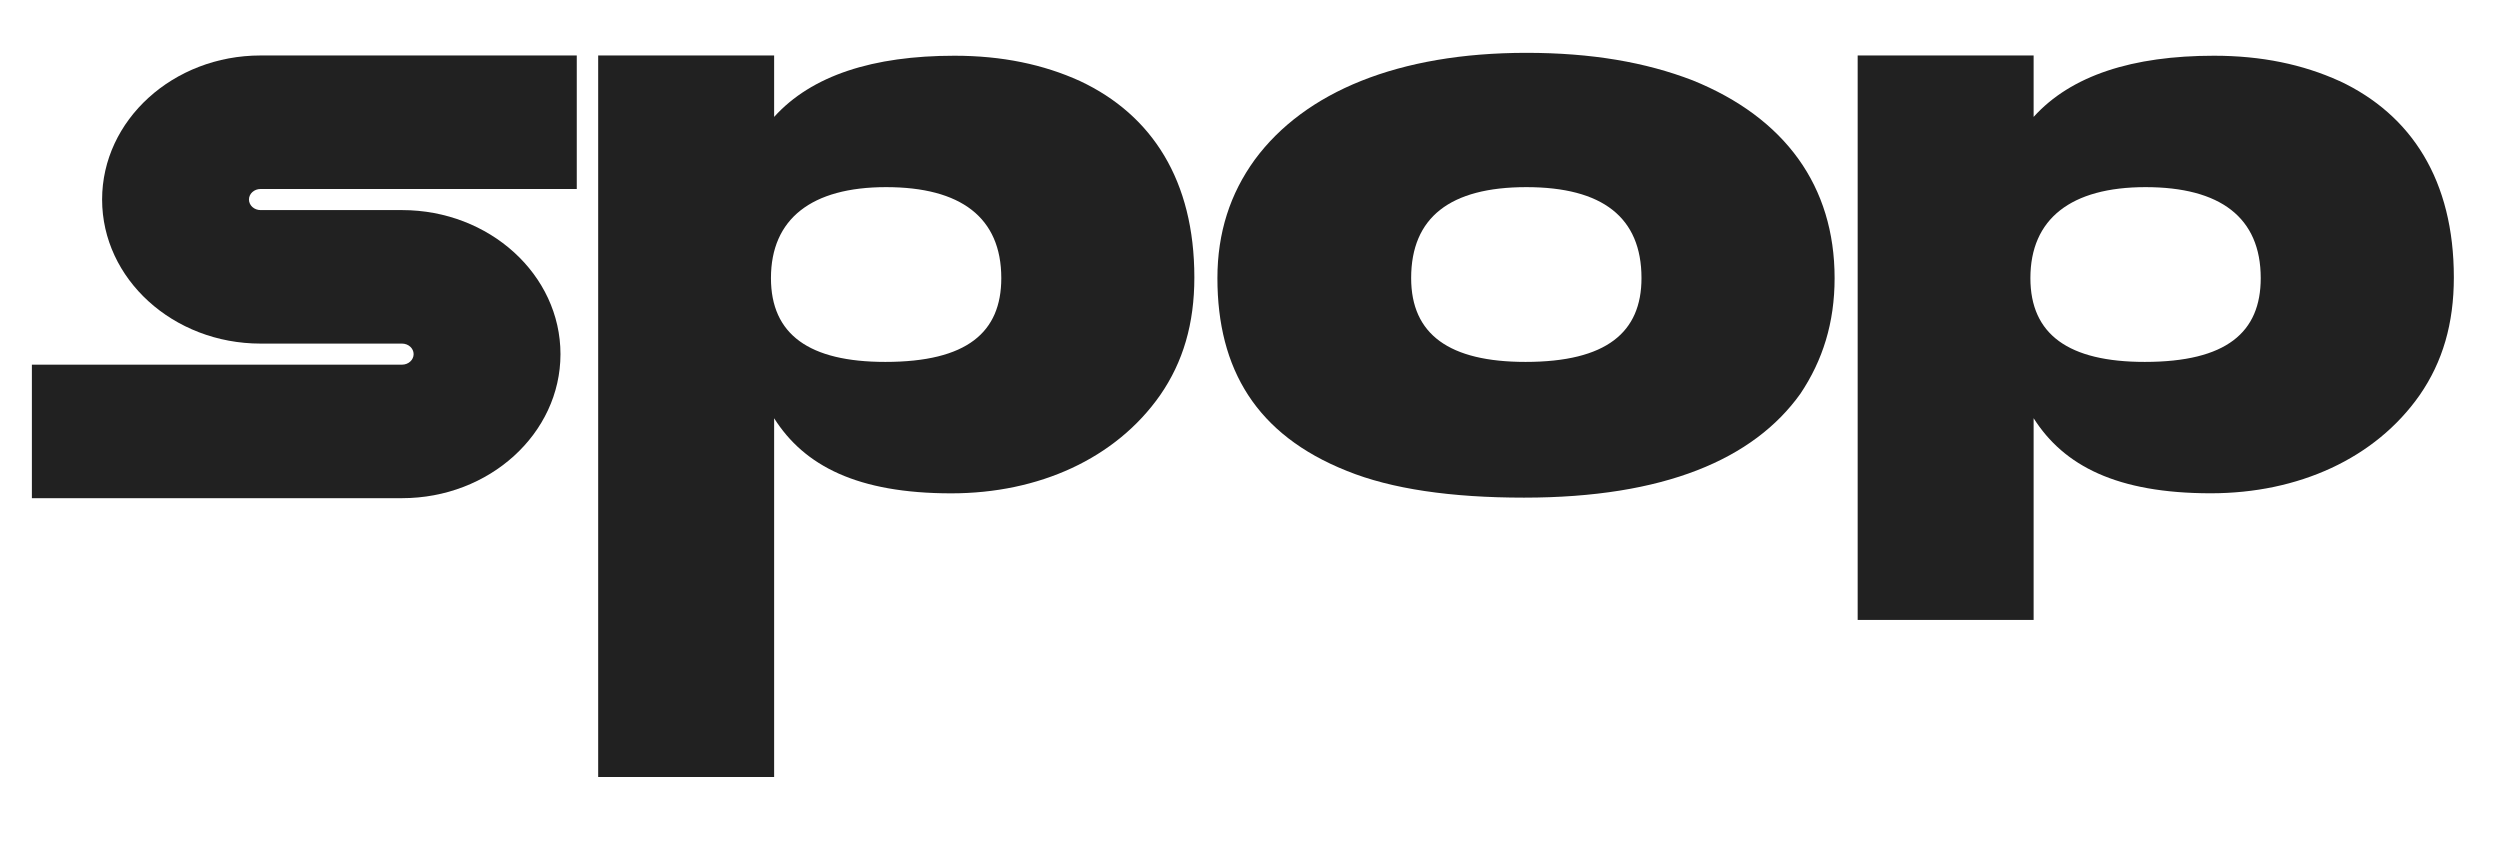
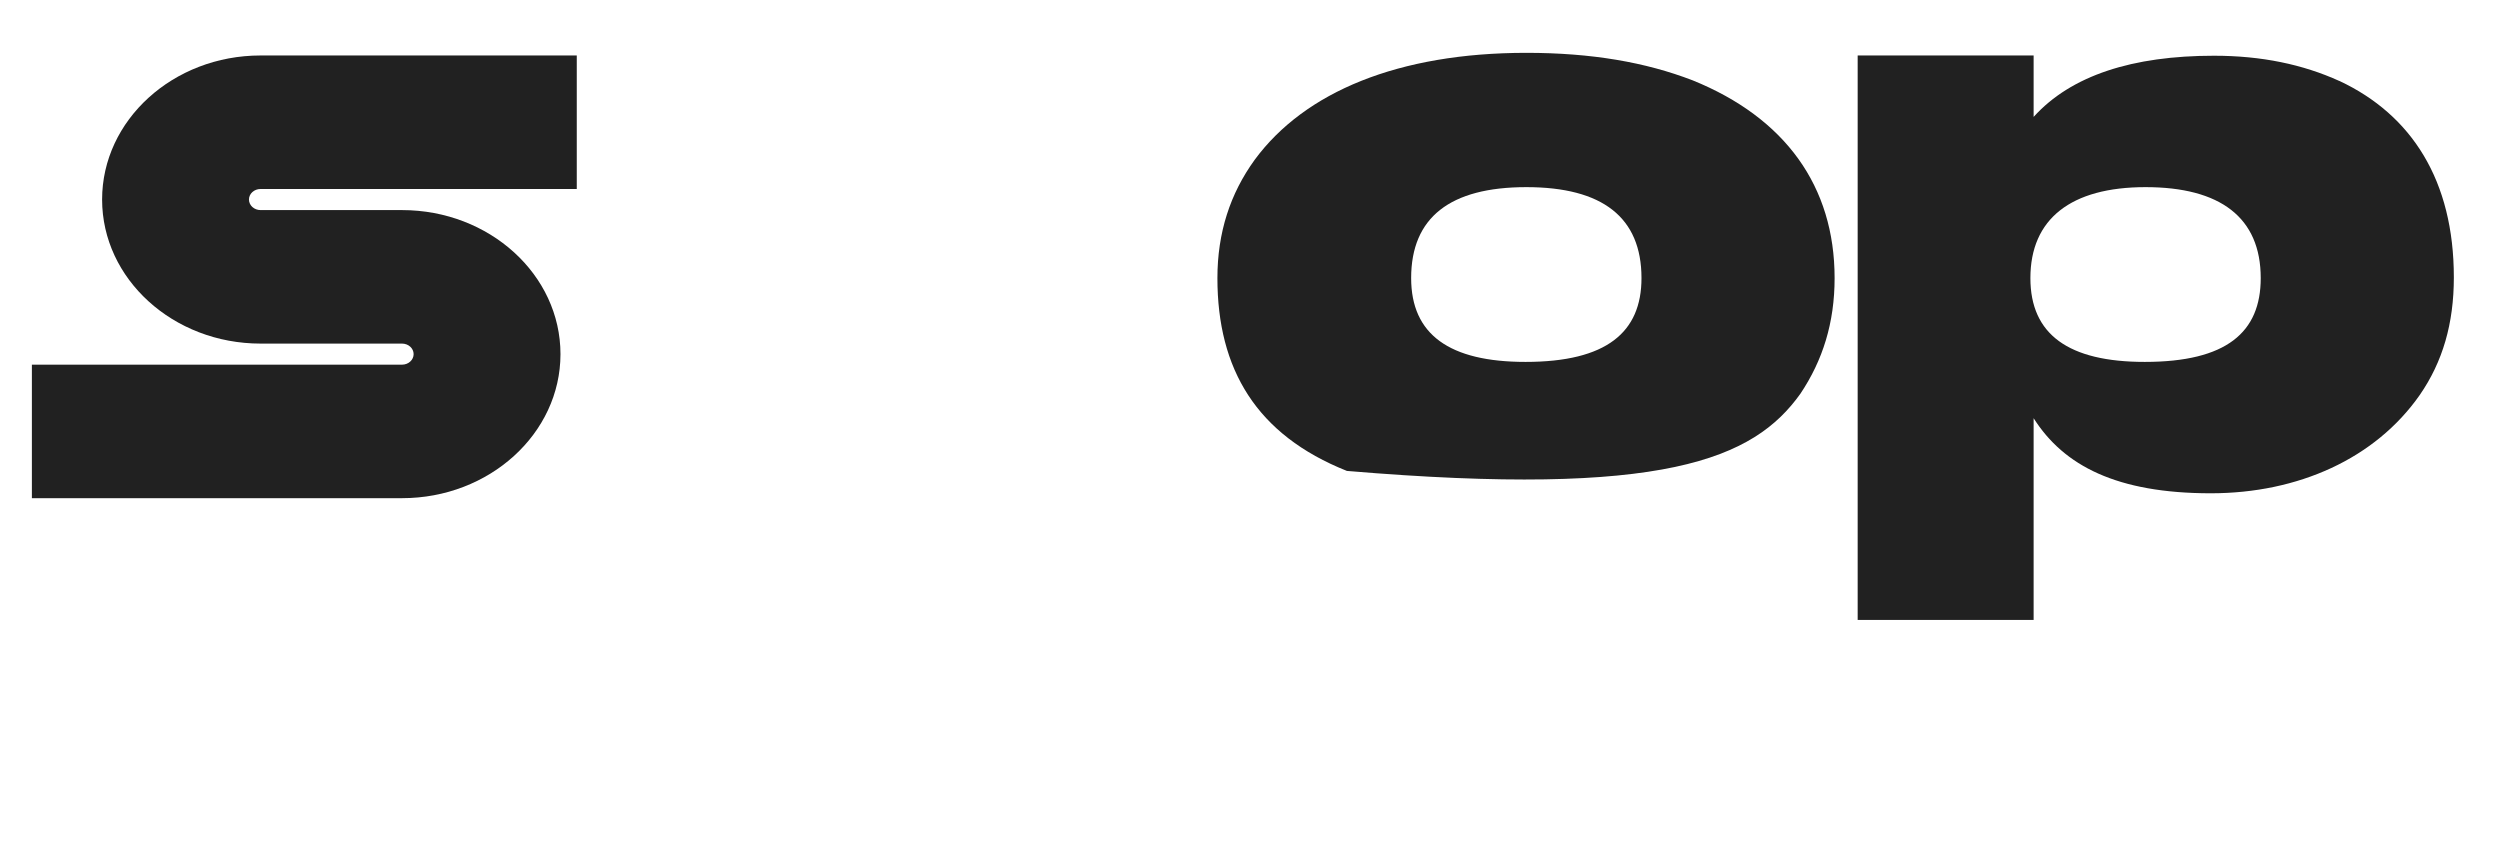
<svg xmlns="http://www.w3.org/2000/svg" width="89" height="30" viewBox="0 0 89 30" fill="none">
-   <path d="M38.446 2.884C37.144 2.293 35.675 1.984 33.978 1.984C31.086 1.984 28.895 2.683 27.559 4.162V1.975H21.295V27.661H27.559V14.89C28.633 16.586 30.528 17.563 33.865 17.563C36.977 17.563 39.718 16.33 41.302 14.067C42.121 12.884 42.519 11.522 42.519 9.877C42.519 6.433 41.02 4.092 38.446 2.884ZM31.519 12.884C28.805 12.884 27.446 11.907 27.446 9.901C27.446 7.793 28.888 6.662 31.546 6.662C34.204 6.662 35.646 7.741 35.646 9.901C35.646 11.829 34.43 12.884 31.517 12.884H31.519Z" fill="#212121" />
-   <path d="M60.249 2.857C58.581 2.215 56.657 1.881 54.34 1.881C49.786 1.881 46.449 3.27 44.669 5.686C43.793 6.894 43.34 8.283 43.34 9.901C43.34 13.14 44.725 15.481 47.95 16.765C49.533 17.407 51.654 17.716 54.256 17.716C59.233 17.716 62.428 16.354 64.096 14.014C64.888 12.83 65.312 11.495 65.312 9.901C65.312 6.636 63.559 4.195 60.251 2.857H60.249ZM54.31 12.884C51.596 12.884 50.237 11.907 50.237 9.901C50.237 7.741 51.623 6.662 54.337 6.662C57.052 6.662 58.437 7.741 58.437 9.901C58.437 11.829 57.194 12.884 54.308 12.884H54.31Z" fill="#212121" />
+   <path d="M60.249 2.857C58.581 2.215 56.657 1.881 54.34 1.881C49.786 1.881 46.449 3.27 44.669 5.686C43.793 6.894 43.34 8.283 43.34 9.901C43.34 13.14 44.725 15.481 47.95 16.765C59.233 17.716 62.428 16.354 64.096 14.014C64.888 12.83 65.312 11.495 65.312 9.901C65.312 6.636 63.559 4.195 60.251 2.857H60.249ZM54.31 12.884C51.596 12.884 50.237 11.907 50.237 9.901C50.237 7.741 51.623 6.662 54.337 6.662C57.052 6.662 58.437 7.741 58.437 9.901C58.437 11.829 57.194 12.884 54.308 12.884H54.31Z" fill="#212121" />
  <path d="M3.635 7.103C3.635 9.93 6.164 12.232 9.276 12.232H14.312C14.54 12.232 14.725 12.4 14.725 12.607C14.725 12.814 14.54 12.982 14.312 12.982H1.135V17.735H14.312C17.421 17.735 19.953 15.435 19.953 12.607C19.953 9.778 17.424 7.479 14.312 7.479H9.276C9.048 7.479 8.863 7.311 8.863 7.103C8.863 6.896 9.048 6.728 9.276 6.728H20.533V1.975H9.276C6.167 1.975 3.635 4.275 3.635 7.103Z" fill="#212121" />
  <path d="M83.284 2.884C81.982 2.293 80.513 1.984 78.817 1.984C75.924 1.984 73.733 2.683 72.397 4.162V1.975H66.133V22.069H72.397V14.888C73.471 16.584 75.367 17.561 78.704 17.561C81.815 17.561 84.557 16.328 86.141 14.065C86.96 12.882 87.357 11.52 87.357 9.875C87.357 6.431 85.859 4.09 83.284 2.882V2.884ZM76.355 12.884C73.64 12.884 72.282 11.907 72.282 9.901C72.282 7.793 73.724 6.662 76.382 6.662C79.04 6.662 80.482 7.741 80.482 9.901C80.482 11.829 79.266 12.884 76.353 12.884H76.355Z" fill="#212121" />
</svg>